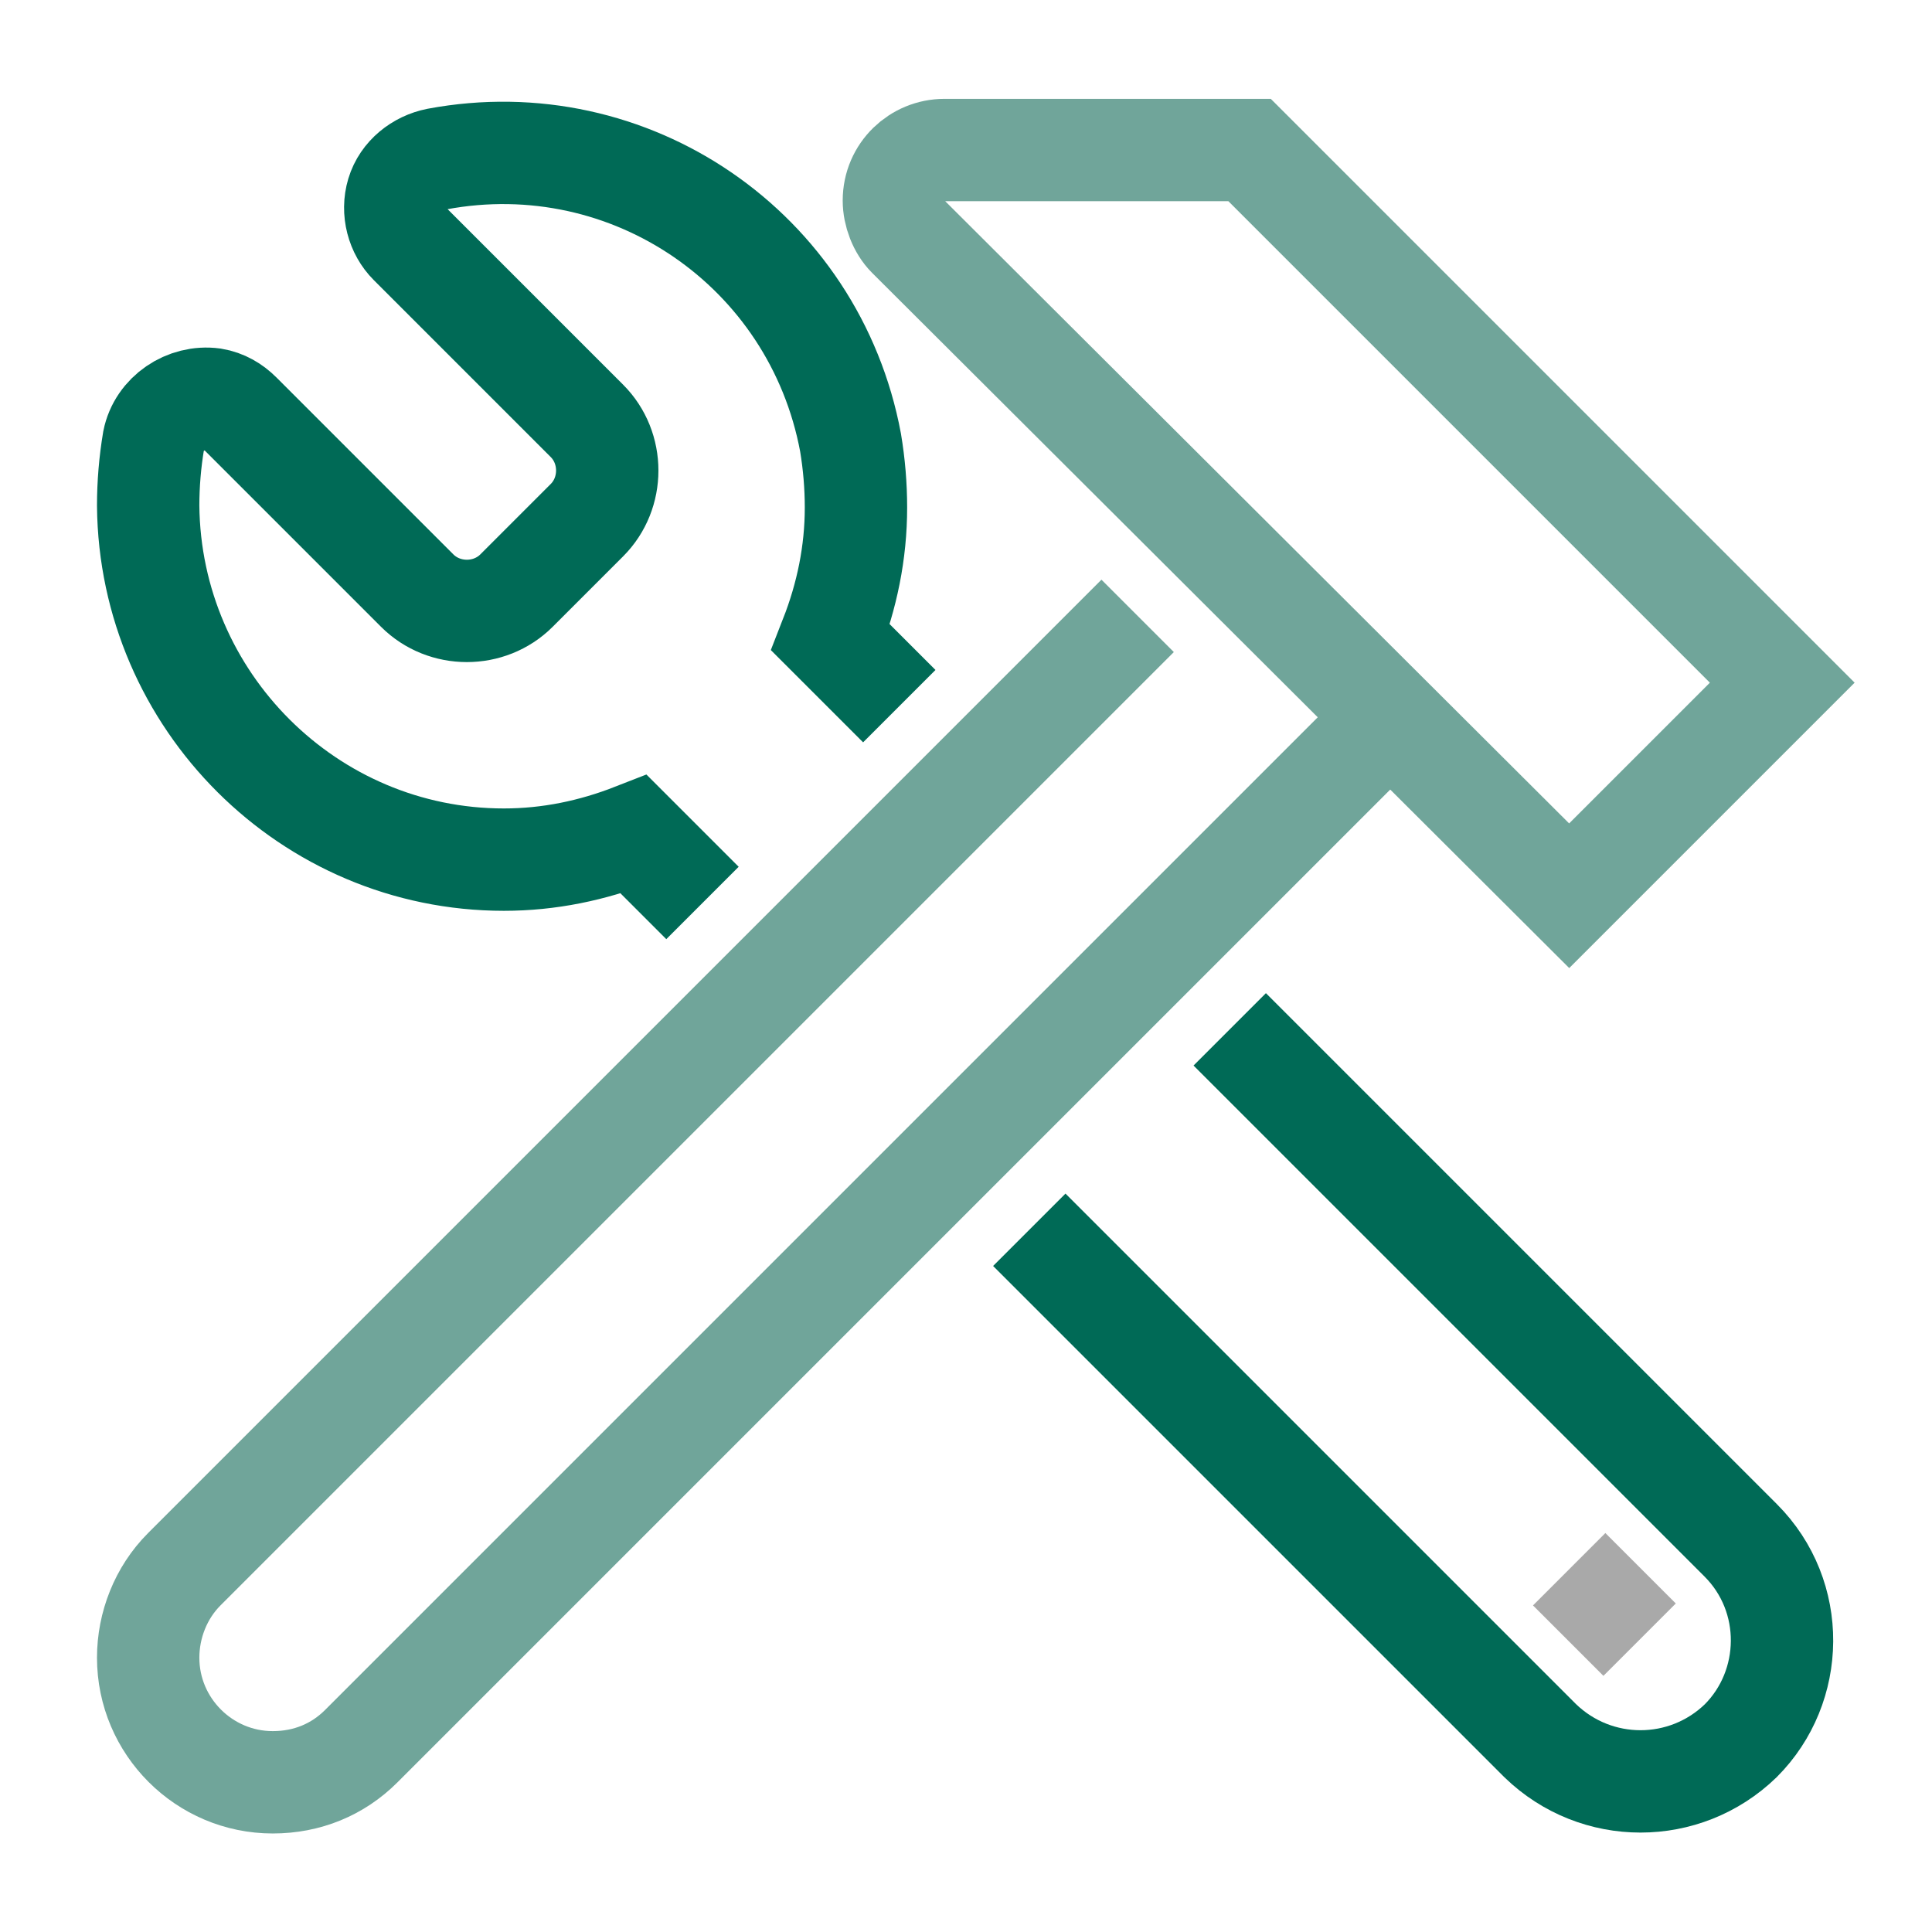
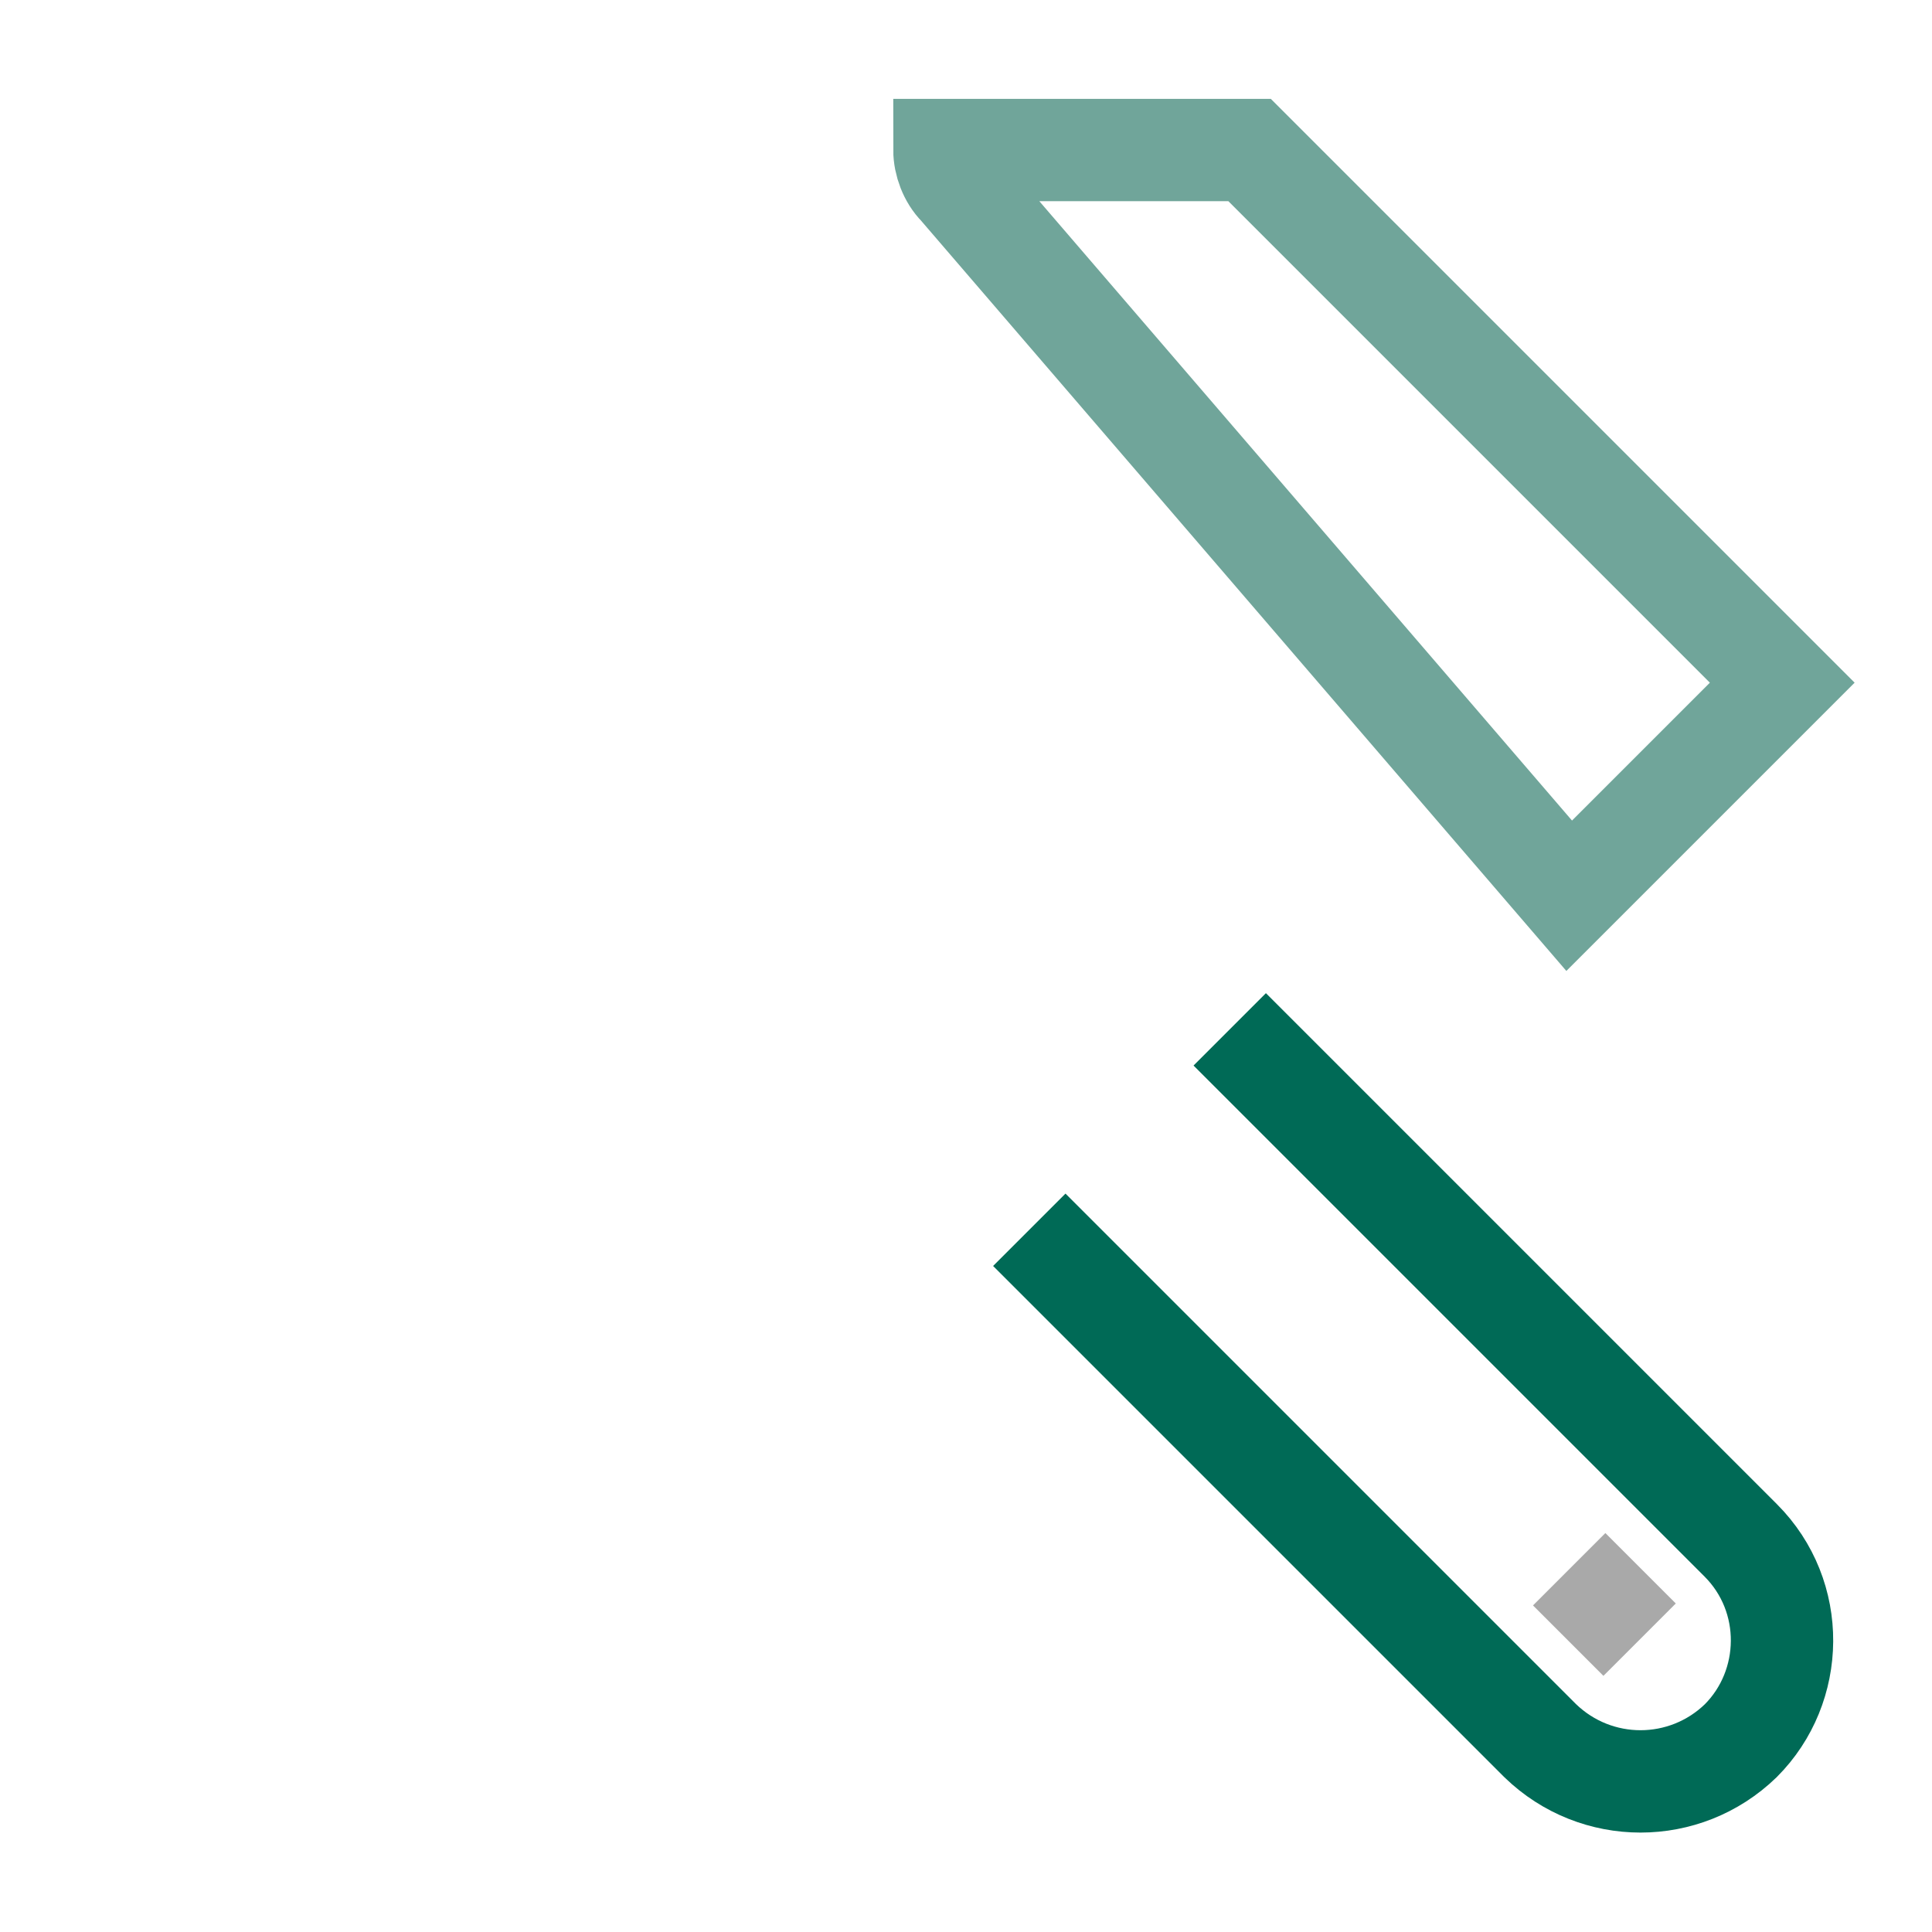
<svg xmlns="http://www.w3.org/2000/svg" version="1.1" id="Layer_1" x="0px" y="0px" viewBox="0 0 107 107" style="enable-background:new 0 0 107 107;" xml:space="preserve">
  <style type="text/css">
	.st0{fill:none;stroke:#006B57;stroke-width:7.087;stroke-miterlimit:10;}
	.st1{fill:none;stroke:#71A59A;stroke-width:6.236;stroke-linecap:round;stroke-linejoin:round;stroke-miterlimit:10;}
	.st2{fill:none;stroke:#71A59A;stroke-width:5.669;stroke-linejoin:round;stroke-miterlimit:10;}
	.st3{fill:#AAAAAA;}
	.st4{fill:#A9A9A9;}
	.st5{fill:#70A59A;}
	.st6{fill:#006B56;}
	.st7{fill:none;stroke:#71A59A;stroke-width:5.547;stroke-linecap:square;stroke-miterlimit:10;}
	.st8{fill:none;stroke:#71A59A;stroke-width:6.933;stroke-miterlimit:10;}
	.st9{fill:none;stroke:#006B57;stroke-width:5.186;stroke-miterlimit:10;}
	.st10{fill:none;stroke:#71A59A;stroke-width:5.186;stroke-miterlimit:10;}
	.st11{fill:none;stroke:#AAAAAA;stroke-width:5.186;stroke-miterlimit:10;}
	.st12{fill:none;stroke:#A9A9A9;stroke-width:5.669;stroke-miterlimit:10;}
	.st13{fill:none;stroke:#70A59A;stroke-width:5.669;stroke-miterlimit:10;}
	.st14{fill:none;stroke:#006A56;stroke-width:5.669;stroke-miterlimit:10;}
	.st15{fill:#006A56;}
</style>
  <g id="Group_3591" transform="translate(-1423.194 -102.791)">
    <line id="Line_7" class="st12" x1="1514" y1="193.6" x2="1510.1" y2="189.7" />
-     <path id="Path_6382" class="st13" d="M1500.2,142.5l-4.2,4.2l-52.8,52.8c-1.3,1.3-3,2-4.9,2c-3.8,0-6.9-3.1-6.9-6.9   c0-1.8,0.7-3.6,2-4.9l52.8-52.8" />
    <path id="Path_6383" class="st14" d="M1491.3,159.8l28.3,28.3c3.1,3.1,3,8.1,0,11.1c-3.1,3-8,3-11.1,0l-28.3-28.3" />
-     <path id="Path_6384" class="st14" d="M1462.1,152.8l-3.8-3.8c-2.3,0.9-4.7,1.4-7.2,1.4c-10.8,0-19.6-8.8-19.7-19.6   c0-1.2,0.1-2.4,0.3-3.6c0.3-1.5,1.8-2.5,3.3-2.3c0.6,0.1,1.1,0.4,1.5,0.8l9.8,9.8c1.5,1.5,4,1.5,5.5,0c0,0,0,0,0,0l3.9-3.9   c1.5-1.5,1.5-4,0-5.5c0,0,0,0,0,0l-9.8-9.8c-0.7-0.7-1-1.8-0.7-2.8c0.3-1,1.2-1.7,2.2-1.9c10.7-2,20.9,5,22.9,15.7   c0.2,1.2,0.3,2.4,0.3,3.6c0,2.5-0.5,4.9-1.4,7.2l3.8,3.8" />
-     <path id="Path_6385" class="st13" d="M1510.1,152.4l11.8-11.8l-29.5-29.5h-16.9c-1.5,0-2.8,1.2-2.8,2.8c0,0.7,0.3,1.5,0.8,2   L1510.1,152.4z" />
+     <path id="Path_6385" class="st13" d="M1510.1,152.4l11.8-11.8l-29.5-29.5h-16.9c0,0.7,0.3,1.5,0.8,2   L1510.1,152.4z" />
  </g>
</svg>